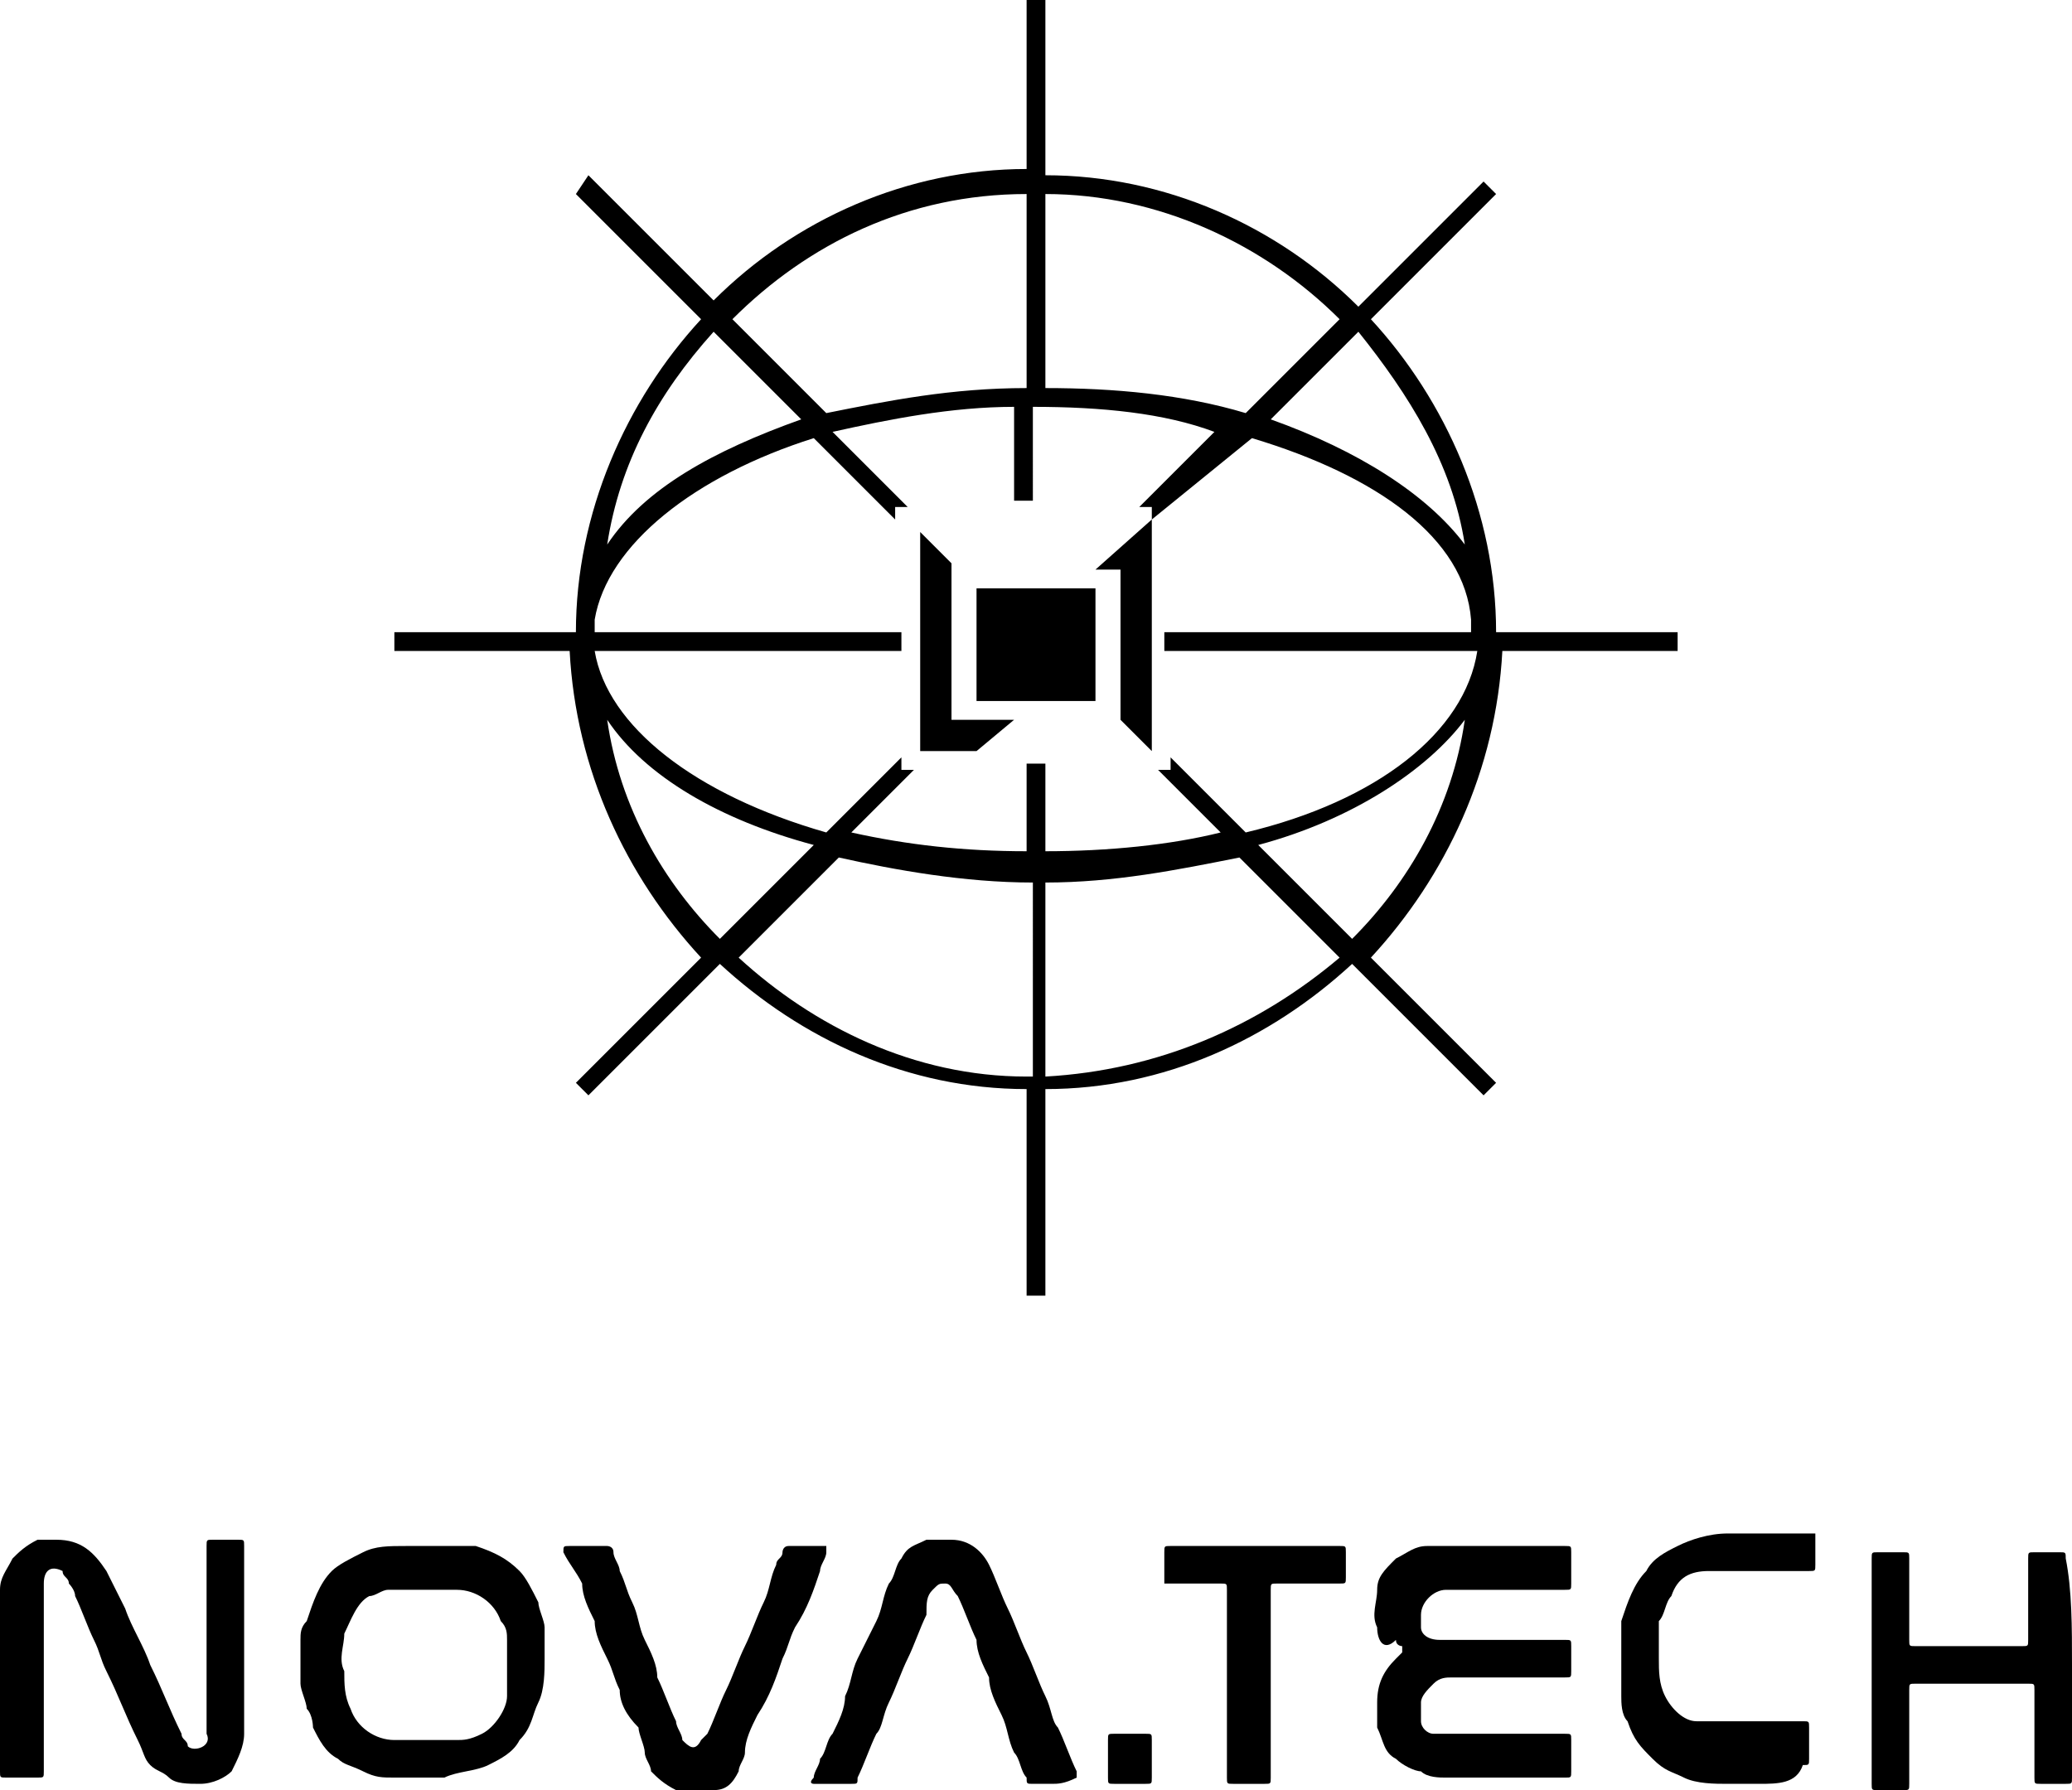
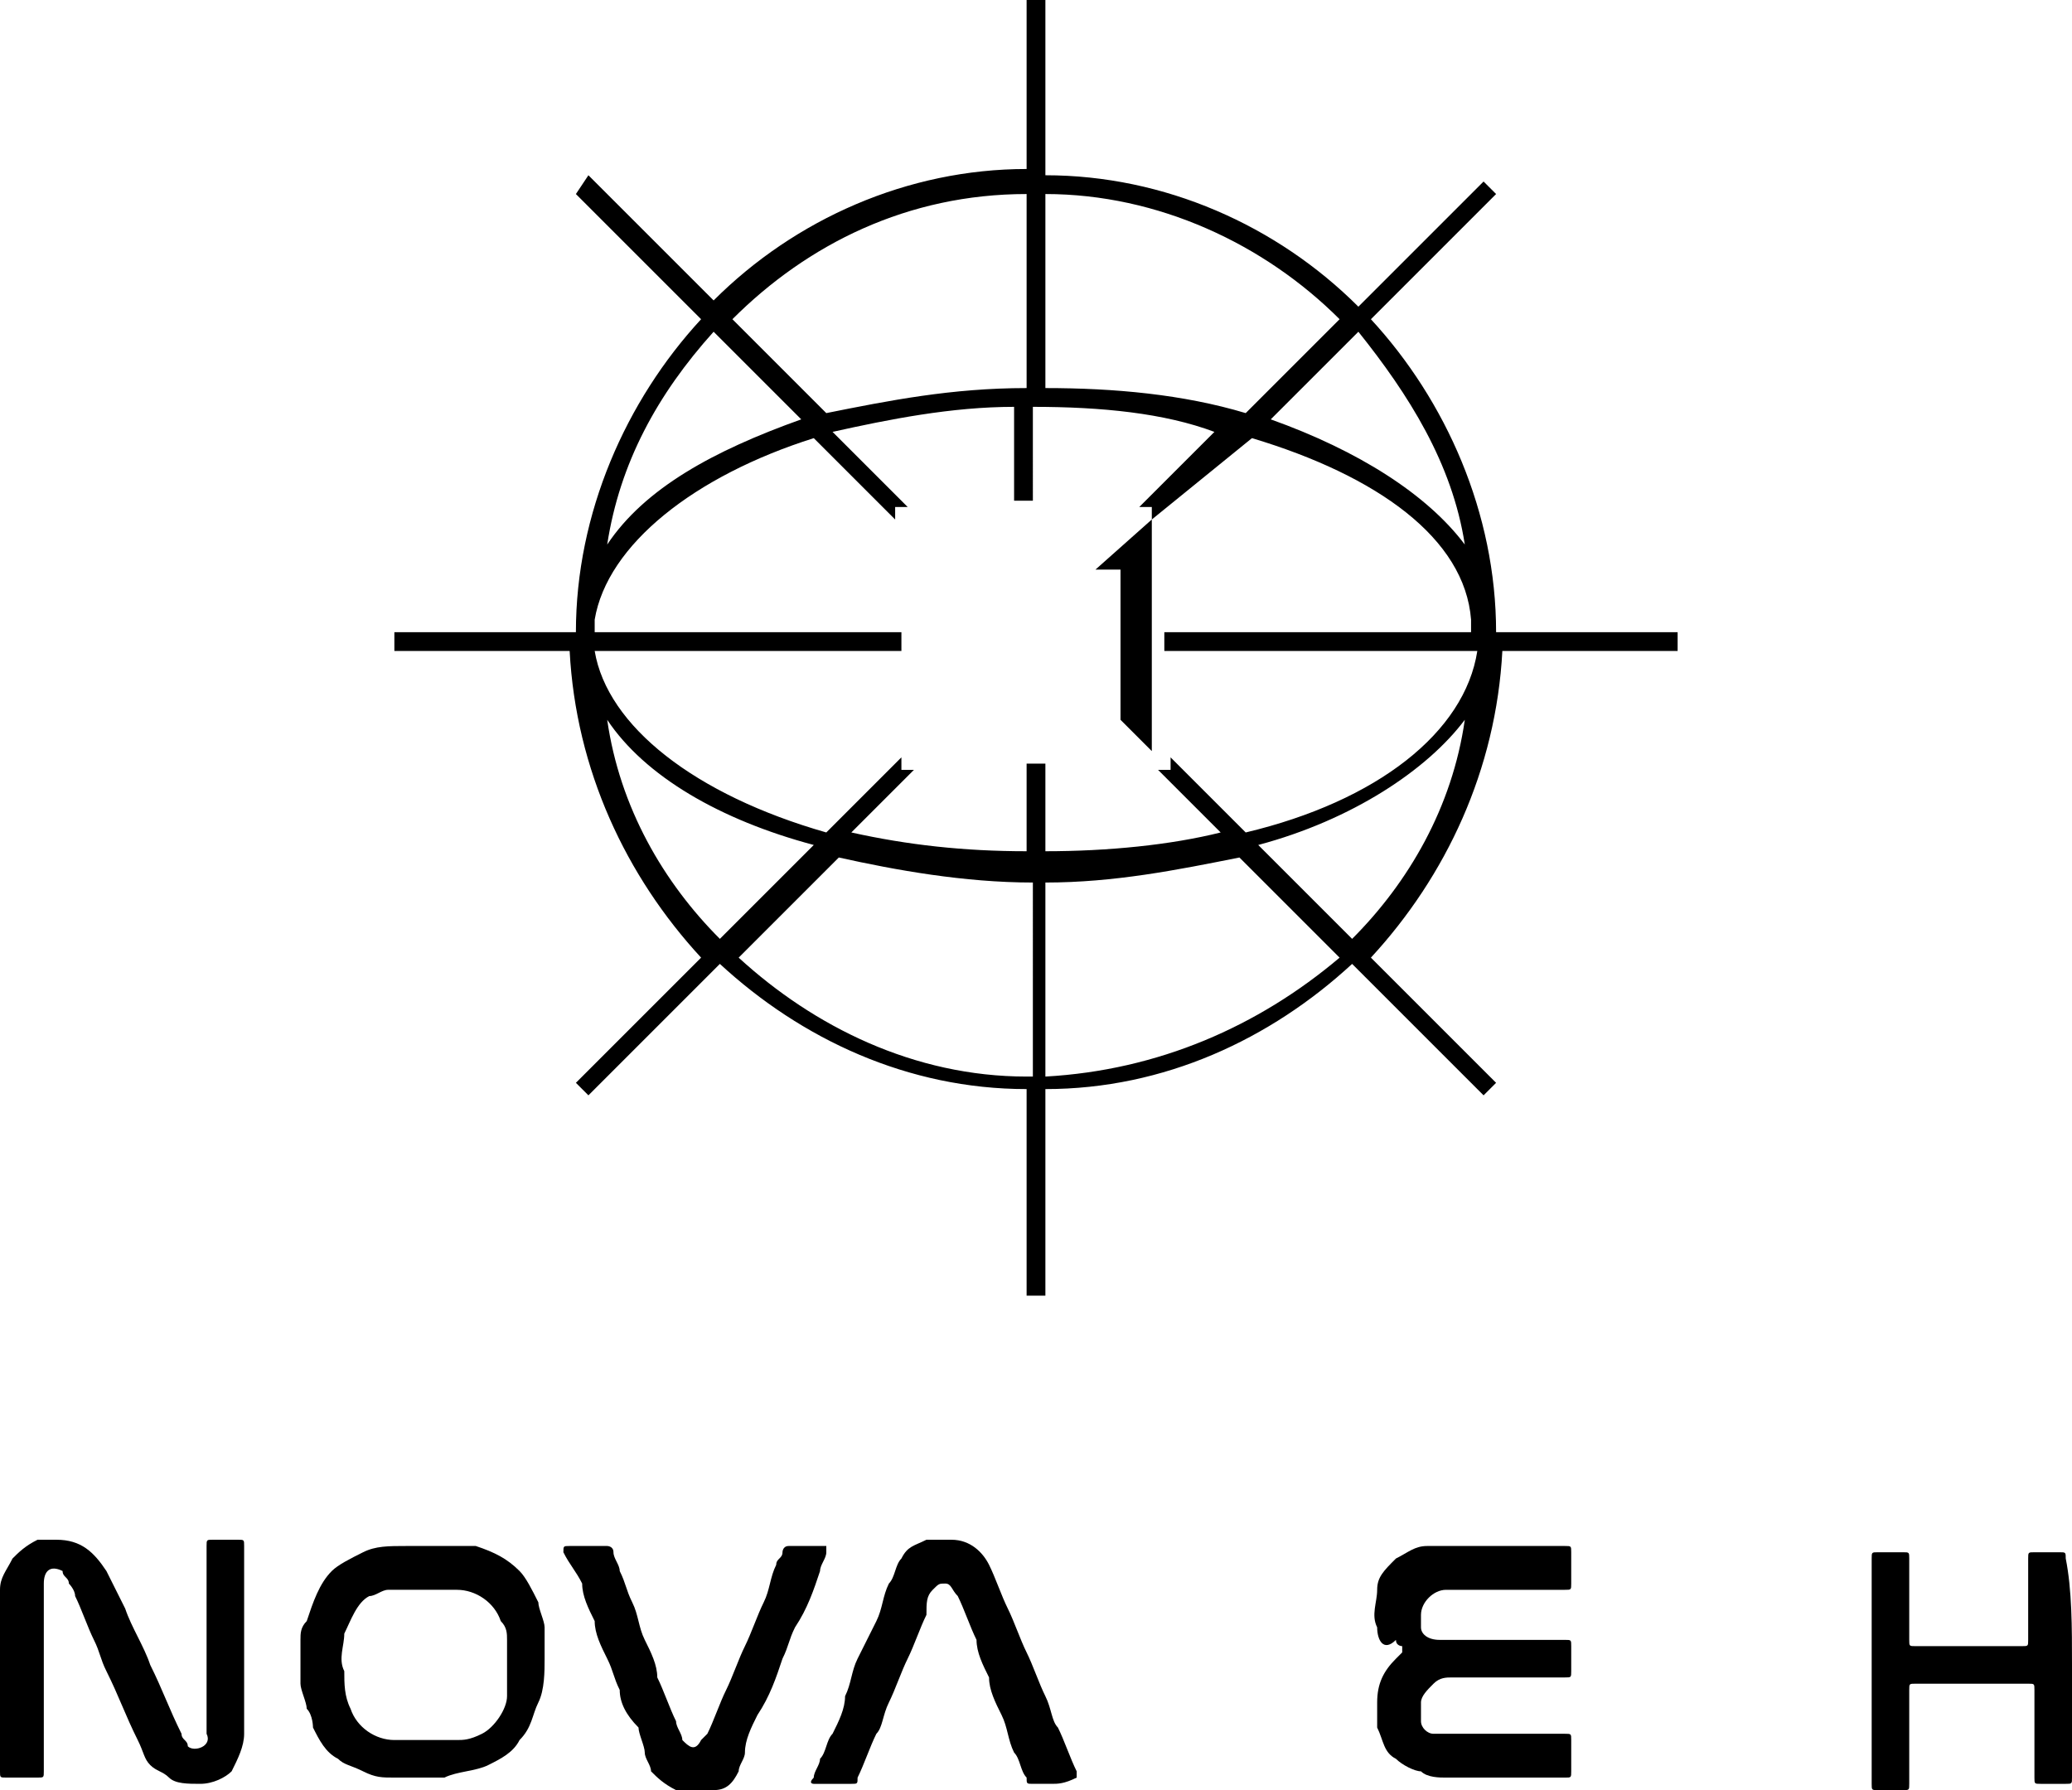
<svg xmlns="http://www.w3.org/2000/svg" version="1.1" id="Layer_1" x="0px" y="0px" width="33.1px" height="28.6px" viewBox="0 0 33.1 28.6" style="enable-background:new 0 0 33.1 28.6;" xml:space="preserve">
  <g>
    <g>
      <path d="M23.6,10.4C23.6,10.4,23.6,10.4,23.6,10.4c-0.2,1.3-1.6,2.4-3.7,2.9l-1.2-1.2v0.2h-0.2l1,1c-0.8,0.2-1.8,0.3-2.8,0.3v-1.4    h-0.3v1.4c-1,0-1.9-0.1-2.8-0.3l1-1h-0.2v-0.2l-1.2,1.2c-2.1-0.6-3.5-1.7-3.7-2.9c0,0,0,0,0,0h4.9v-0.3H9.5c0-0.1,0-0.1,0-0.2    c0.2-1.2,1.6-2.3,3.5-2.9l1.3,1.3V8.1h0.2l-1.2-1.2c0.9-0.2,1.9-0.4,2.9-0.4v1.5h0.3V6.5c1.1,0,2.1,0.1,2.9,0.4l-1.2,1.2h0.2v0.2    L20,7c2,0.6,3.4,1.6,3.5,2.9c0,0.1,0,0.1,0,0.2h-4.9v0.3H23.6z M21.6,15l-1.5-1.5c1.5-0.4,2.7-1.2,3.3-2    C23.2,12.9,22.5,14.1,21.6,15 M16.7,17.2v-3.1c1.1,0,2.1-0.2,3.1-0.4l1.6,1.6C20.1,16.4,18.5,17.1,16.7,17.2 M16.4,17.2    c-1.8,0-3.4-0.8-4.6-1.9l1.6-1.6c0.9,0.2,2,0.4,3.1,0.4V17.2z M9.7,11.5c0.6,0.9,1.8,1.6,3.3,2L11.5,15    C10.6,14.1,9.9,12.9,9.7,11.5 M11.4,5.3l1.4,1.4c-1.4,0.5-2.5,1.1-3.1,2C9.9,7.4,10.5,6.3,11.4,5.3 M16.4,3.1v3.1    c-1.2,0-2.2,0.2-3.2,0.4l-1.5-1.5C12.9,3.9,14.5,3.1,16.4,3.1 M16.7,3.1c1.8,0,3.5,0.8,4.7,2l-1.5,1.5c-1-0.3-2.1-0.4-3.2-0.4V3.1    z M23.4,8.7c-0.6-0.8-1.7-1.5-3.1-2l1.4-1.4C22.5,6.3,23.2,7.4,23.4,8.7 M23.9,10.1c0-1.9-0.8-3.7-2-5l2-2l-0.2-0.2l-2,2    c-1.3-1.3-3.1-2.1-5-2.1V0h-0.3v2.7c-1.9,0-3.7,0.8-5,2.1l-2-2L9.2,3.1l2,2c-1.2,1.3-2,3.1-2,5H6.3v0.3h2.8    c0.1,1.9,0.9,3.6,2.1,4.9l-2,2l0.2,0.2l2.1-2.1c1.3,1.2,3,2,4.9,2v3.3h0.3v-3.3c1.9,0,3.6-0.8,4.9-2l2.1,2.1l0.2-0.2l-2-2    c1.2-1.3,2-3,2.1-4.9h2.8v-0.3H23.9z" />
    </g>
-     <rect x="15.6" y="9.4" width="1.9" height="1.8" />
    <polygon points="17.9,11.5 18.4,12 18.4,8.3 17.5,9.1 17.9,9.1  " />
-     <polygon points="14.7,12 14.7,8.5 15.2,9 15.2,11.5 16.2,11.5 15.6,12  " />
  </g>
  <g>
    <g>
      <path d="M0,26.9c0-0.5,0-1,0-1.5c0-0.2,0.1-0.3,0.2-0.5c0.1-0.1,0.2-0.2,0.4-0.3c0.1,0,0.2,0,0.3,0c0.4,0,0.6,0.2,0.8,0.5    c0.1,0.2,0.2,0.4,0.3,0.6c0.1,0.3,0.3,0.6,0.4,0.9c0.2,0.4,0.3,0.7,0.5,1.1c0,0.1,0.1,0.1,0.1,0.2c0.1,0.1,0.4,0,0.3-0.2    c0-0.3,0-0.6,0-0.9c0-0.7,0-1.3,0-2c0,0,0,0,0-0.1c0-0.1,0-0.1,0.1-0.1c0.1,0,0.3,0,0.4,0c0.1,0,0.1,0,0.1,0.1c0,0.6,0,1.2,0,1.8    c0,0.4,0,0.8,0,1.2c0,0.2-0.1,0.4-0.2,0.6c-0.1,0.1-0.3,0.2-0.5,0.2c-0.2,0-0.4,0-0.5-0.1c-0.1-0.1-0.2-0.1-0.3-0.2    c-0.1-0.1-0.1-0.2-0.2-0.4c-0.2-0.4-0.3-0.7-0.5-1.1c-0.1-0.2-0.1-0.3-0.2-0.5c-0.1-0.2-0.2-0.5-0.3-0.7c0-0.1-0.1-0.2-0.1-0.2    c0-0.1-0.1-0.1-0.1-0.2c-0.2-0.1-0.3,0-0.3,0.2c0,0.3,0,0.7,0,1v1.9c0,0,0,0,0,0.1c0,0.1,0,0.1-0.1,0.1c-0.2,0-0.3,0-0.5,0    c-0.1,0-0.1,0-0.1-0.1c0-0.5,0-0.9,0-1.4L0,26.9L0,26.9z" />
      <path d="M8.1,26.6c0-0.1,0-0.3,0-0.4c0-0.1,0-0.2-0.1-0.3c-0.1-0.3-0.4-0.5-0.7-0.5c-0.2,0-0.4,0-0.6,0c-0.2,0-0.3,0-0.5,0    c-0.1,0-0.2,0.1-0.3,0.1c-0.2,0.1-0.3,0.4-0.4,0.6c0,0.2-0.1,0.4,0,0.6c0,0.2,0,0.4,0.1,0.6c0.1,0.3,0.4,0.5,0.7,0.5    c0.2,0,0.3,0,0.5,0c0.2,0,0.4,0,0.5,0c0.1,0,0.2,0,0.4-0.1c0.2-0.1,0.4-0.4,0.4-0.6C8.1,26.9,8.1,26.8,8.1,26.6 M7.1,24.7    c0.2,0,0.3,0,0.5,0c0.3,0.1,0.5,0.2,0.7,0.4c0.1,0.1,0.2,0.3,0.3,0.5c0,0.1,0.1,0.3,0.1,0.4c0,0.2,0,0.4,0,0.5    c0,0.2,0,0.5-0.1,0.7c-0.1,0.2-0.1,0.4-0.3,0.6c-0.1,0.2-0.3,0.3-0.5,0.4c-0.2,0.1-0.5,0.1-0.7,0.2c-0.3,0-0.5,0-0.8,0    c-0.2,0-0.3,0-0.5-0.1c-0.2-0.1-0.3-0.1-0.4-0.2c-0.2-0.1-0.3-0.3-0.4-0.5C5,27.6,5,27.4,4.9,27.3c0-0.1-0.1-0.3-0.1-0.4    c0-0.2,0-0.4,0-0.7c0-0.1,0-0.2,0.1-0.3c0.1-0.3,0.2-0.6,0.4-0.8c0.1-0.1,0.3-0.2,0.5-0.3c0.2-0.1,0.4-0.1,0.7-0.1L7.1,24.7z" />
      <path d="M24,24.7h0.9c0,0,0,0,0.1,0c0.1,0,0.1,0,0.1,0.1c0,0.2,0,0.3,0,0.5c0,0.1,0,0.1-0.1,0.1c-0.5,0-1,0-1.4,0    c-0.2,0-0.3,0-0.5,0c-0.2,0-0.4,0.2-0.4,0.4c0,0.1,0,0.1,0,0.2c0,0.1,0.1,0.2,0.3,0.2c0.1,0,0.2,0,0.3,0c0.6,0,1.1,0,1.7,0    c0.1,0,0.1,0,0.1,0.1c0,0.1,0,0.3,0,0.4c0,0.1,0,0.1-0.1,0.1c-0.3,0-0.6,0-1,0c-0.3,0-0.6,0-0.8,0c-0.1,0-0.2,0-0.3,0.1    c-0.1,0.1-0.2,0.2-0.2,0.3c0,0.1,0,0.2,0,0.3c0,0.1,0.1,0.2,0.2,0.2c0.1,0,0.3,0,0.4,0c0.6,0,1.1,0,1.7,0c0.1,0,0.1,0,0.1,0.1    c0,0.2,0,0.3,0,0.5c0,0.1,0,0.1-0.1,0.1c-0.6,0-1.3,0-1.9,0c-0.1,0-0.3,0-0.4-0.1c-0.1,0-0.3-0.1-0.4-0.2    c-0.2-0.1-0.2-0.3-0.3-0.5c0-0.1,0-0.3,0-0.4c0-0.3,0.1-0.5,0.3-0.7c0,0,0.1-0.1,0.1-0.1c0,0,0,0,0-0.1c0,0-0.1,0-0.1-0.1    C22.1,26.4,22,26.2,22,26c-0.1-0.2,0-0.4,0-0.6c0-0.2,0.1-0.3,0.3-0.5c0.2-0.1,0.3-0.2,0.5-0.2c0.2,0,0.4,0,0.5,0    C23.6,24.7,23.8,24.7,24,24.7" />
      <path d="M33.1,26.6c0,0.6,0,1.2,0,1.8c0,0.1,0,0.1-0.1,0.1c-0.1,0-0.3,0-0.4,0c-0.1,0-0.1,0-0.1-0.1c0-0.3,0-0.7,0-1    c0-0.1,0-0.3,0-0.4c0-0.1,0-0.1-0.1-0.1c-0.5,0-1,0-1.5,0c-0.1,0-0.2,0-0.3,0c-0.1,0-0.1,0-0.1,0.1c0,0.1,0,0.1,0,0.2    c0,0.4,0,0.8,0,1.3c0,0.1,0,0.1-0.1,0.1c-0.1,0-0.3,0-0.4,0c-0.1,0-0.1,0-0.1-0.1c0-0.3,0-0.7,0-1c0-0.9,0-1.7,0-2.6    c0-0.1,0-0.1,0.1-0.1c0.1,0,0.3,0,0.4,0c0.1,0,0.1,0,0.1,0.1c0,0.4,0,0.9,0,1.3c0,0.1,0,0.1,0.1,0.1c0.6,0,1.1,0,1.7,0    c0.1,0,0.1,0,0.1-0.1c0-0.4,0-0.9,0-1.3c0-0.1,0-0.1,0.1-0.1c0.1,0,0.3,0,0.4,0c0.1,0,0.1,0,0.1,0.1C33.1,25.4,33.1,26,33.1,26.6" />
      <path d="M9.4,24.7c0.1,0,0.2,0,0.3,0c0,0,0.1,0,0.1,0.1c0,0.1,0.1,0.2,0.1,0.3c0.1,0.2,0.1,0.3,0.2,0.5c0.1,0.2,0.1,0.4,0.2,0.6    c0.1,0.2,0.2,0.4,0.2,0.6c0.1,0.2,0.2,0.5,0.3,0.7c0,0.1,0.1,0.2,0.1,0.3c0.1,0.1,0.2,0.2,0.3,0c0,0,0.1-0.1,0.1-0.1    c0.1-0.2,0.2-0.5,0.3-0.7c0.1-0.2,0.2-0.5,0.3-0.7c0.1-0.2,0.2-0.5,0.3-0.7c0.1-0.2,0.1-0.4,0.2-0.6c0-0.1,0.1-0.1,0.1-0.2    c0,0,0-0.1,0.1-0.1c0.2,0,0.4,0,0.6,0c0,0,0,0,0,0c0,0,0,0,0,0.1c0,0.1-0.1,0.2-0.1,0.3c-0.1,0.3-0.2,0.6-0.4,0.9    c-0.1,0.2-0.1,0.3-0.2,0.5c-0.1,0.3-0.2,0.6-0.4,0.9c-0.1,0.2-0.2,0.4-0.2,0.6c0,0.1-0.1,0.2-0.1,0.3c-0.1,0.2-0.2,0.3-0.4,0.3    c-0.2,0.1-0.4,0-0.6,0c-0.2-0.1-0.3-0.2-0.4-0.3c0-0.1-0.1-0.2-0.1-0.3c0-0.1-0.1-0.3-0.1-0.4C10,27.4,9.9,27.2,9.9,27    c-0.1-0.2-0.1-0.3-0.2-0.5c-0.1-0.2-0.2-0.4-0.2-0.6c-0.1-0.2-0.2-0.4-0.2-0.6C9.2,25.1,9.1,25,9,24.8c0-0.1,0-0.1,0.1-0.1    C9.2,24.7,9.3,24.7,9.4,24.7" />
      <path d="M16.8,28.5c-0.1,0-0.2,0-0.3,0c-0.1,0-0.1,0-0.1-0.1c-0.1-0.1-0.1-0.3-0.2-0.4c-0.1-0.2-0.1-0.4-0.2-0.6    c-0.1-0.2-0.2-0.4-0.2-0.6c-0.1-0.2-0.2-0.4-0.2-0.6c-0.1-0.2-0.2-0.5-0.3-0.7c-0.1-0.1-0.1-0.2-0.2-0.2c-0.1,0-0.1,0-0.2,0.1    c-0.1,0.1-0.1,0.2-0.1,0.4c-0.1,0.2-0.2,0.5-0.3,0.7c-0.1,0.2-0.2,0.5-0.3,0.7c-0.1,0.2-0.1,0.4-0.2,0.5c-0.1,0.2-0.2,0.5-0.3,0.7    c0,0,0,0,0,0c0,0.1,0,0.1-0.1,0.1c-0.2,0-0.3,0-0.5,0c0,0,0,0-0.1,0c0,0-0.1,0,0-0.1c0-0.1,0.1-0.2,0.1-0.3    c0.1-0.1,0.1-0.3,0.2-0.4c0.1-0.2,0.2-0.4,0.2-0.6c0.1-0.2,0.1-0.4,0.2-0.6c0.1-0.2,0.2-0.4,0.3-0.6c0.1-0.2,0.1-0.4,0.2-0.6    c0.1-0.1,0.1-0.3,0.2-0.4c0.1-0.2,0.2-0.2,0.4-0.3c0.1,0,0.3,0,0.4,0c0.3,0,0.5,0.2,0.6,0.4c0.1,0.2,0.2,0.5,0.3,0.7    c0.1,0.2,0.2,0.5,0.3,0.7c0.1,0.2,0.2,0.5,0.3,0.7c0.1,0.2,0.1,0.4,0.2,0.5c0.1,0.2,0.2,0.5,0.3,0.7c0,0,0,0,0,0.1    C17,28.5,16.9,28.5,16.8,28.5L16.8,28.5z" />
-       <path d="M28.1,28.5c-0.2,0-0.4,0-0.5,0c-0.2,0-0.5,0-0.7-0.1c-0.2-0.1-0.3-0.1-0.5-0.3c-0.2-0.2-0.3-0.3-0.4-0.6    c-0.1-0.1-0.1-0.3-0.1-0.4c0-0.2,0-0.3,0-0.5c0-0.2,0-0.4,0-0.7c0.1-0.3,0.2-0.6,0.4-0.8c0.1-0.2,0.3-0.3,0.5-0.4    c0.2-0.1,0.5-0.2,0.8-0.2c0.5,0,0.9,0,1.4,0c0,0,0,0,0,0c0,0,0,0,0,0c0,0,0,0,0,0c0,0.2,0,0.3,0,0.5c0,0.1,0,0.1-0.1,0.1    c-0.4,0-0.8,0-1.2,0c-0.1,0-0.3,0-0.4,0c-0.3,0-0.5,0.1-0.6,0.4c-0.1,0.1-0.1,0.3-0.2,0.4c0,0.2,0,0.4,0,0.6c0,0.2,0,0.4,0.1,0.6    c0.1,0.2,0.3,0.4,0.5,0.4c0.1,0,0.2,0,0.3,0c0.5,0,0.9,0,1.4,0c0.1,0,0.1,0,0.1,0.1c0,0.2,0,0.3,0,0.5c0,0.1,0,0.1-0.1,0.1    C28.7,28.5,28.4,28.5,28.1,28.5" />
-       <path d="M20.3,26.9c0,0.5,0,1,0,1.5c0,0.1,0,0.1-0.1,0.1c-0.2,0-0.3,0-0.5,0c-0.1,0-0.1,0-0.1-0.1c0,0,0,0,0-0.1c0-1,0-1.9,0-2.9    c0-0.1,0-0.1-0.1-0.1c-0.3,0-0.6,0-0.8,0c0,0,0,0-0.1,0c0,0,0,0,0,0c0,0,0,0,0,0c0-0.2,0-0.3,0-0.5c0-0.1,0-0.1,0.1-0.1    c0,0,0,0,0.1,0c0.9,0,1.7,0,2.6,0c0.1,0,0.1,0,0.1,0.1c0,0.1,0,0.3,0,0.4c0,0.1,0,0.1-0.1,0.1c-0.3,0-0.6,0-0.9,0c0,0,0,0-0.1,0    c-0.1,0-0.1,0-0.1,0.1c0,0,0,0.1,0,0.1V26.9z" />
-       <path d="M18.4,28.1c0,0.1,0,0.2,0,0.3c0,0.1,0,0.1-0.1,0.1c-0.2,0-0.3,0-0.5,0c-0.1,0-0.1,0-0.1-0.1c0-0.2,0-0.4,0-0.6    c0-0.1,0-0.1,0.1-0.1c0.2,0,0.3,0,0.5,0c0.1,0,0.1,0,0.1,0.1C18.4,27.9,18.4,28,18.4,28.1" />
    </g>
  </g>
</svg>